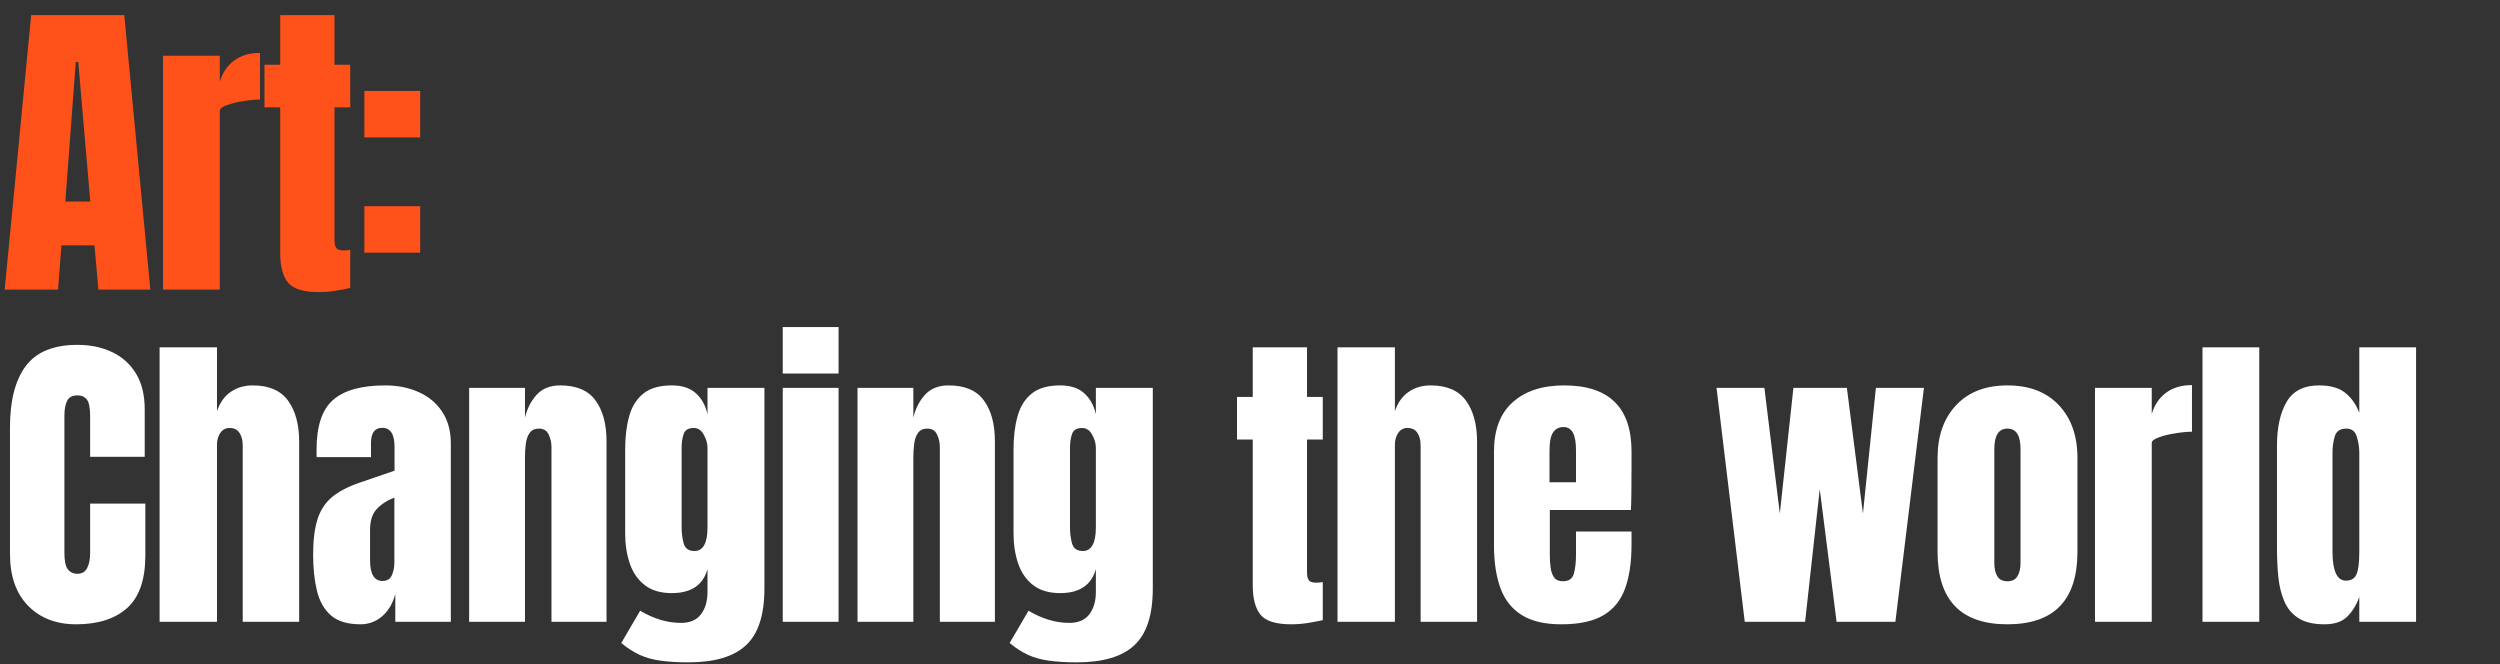
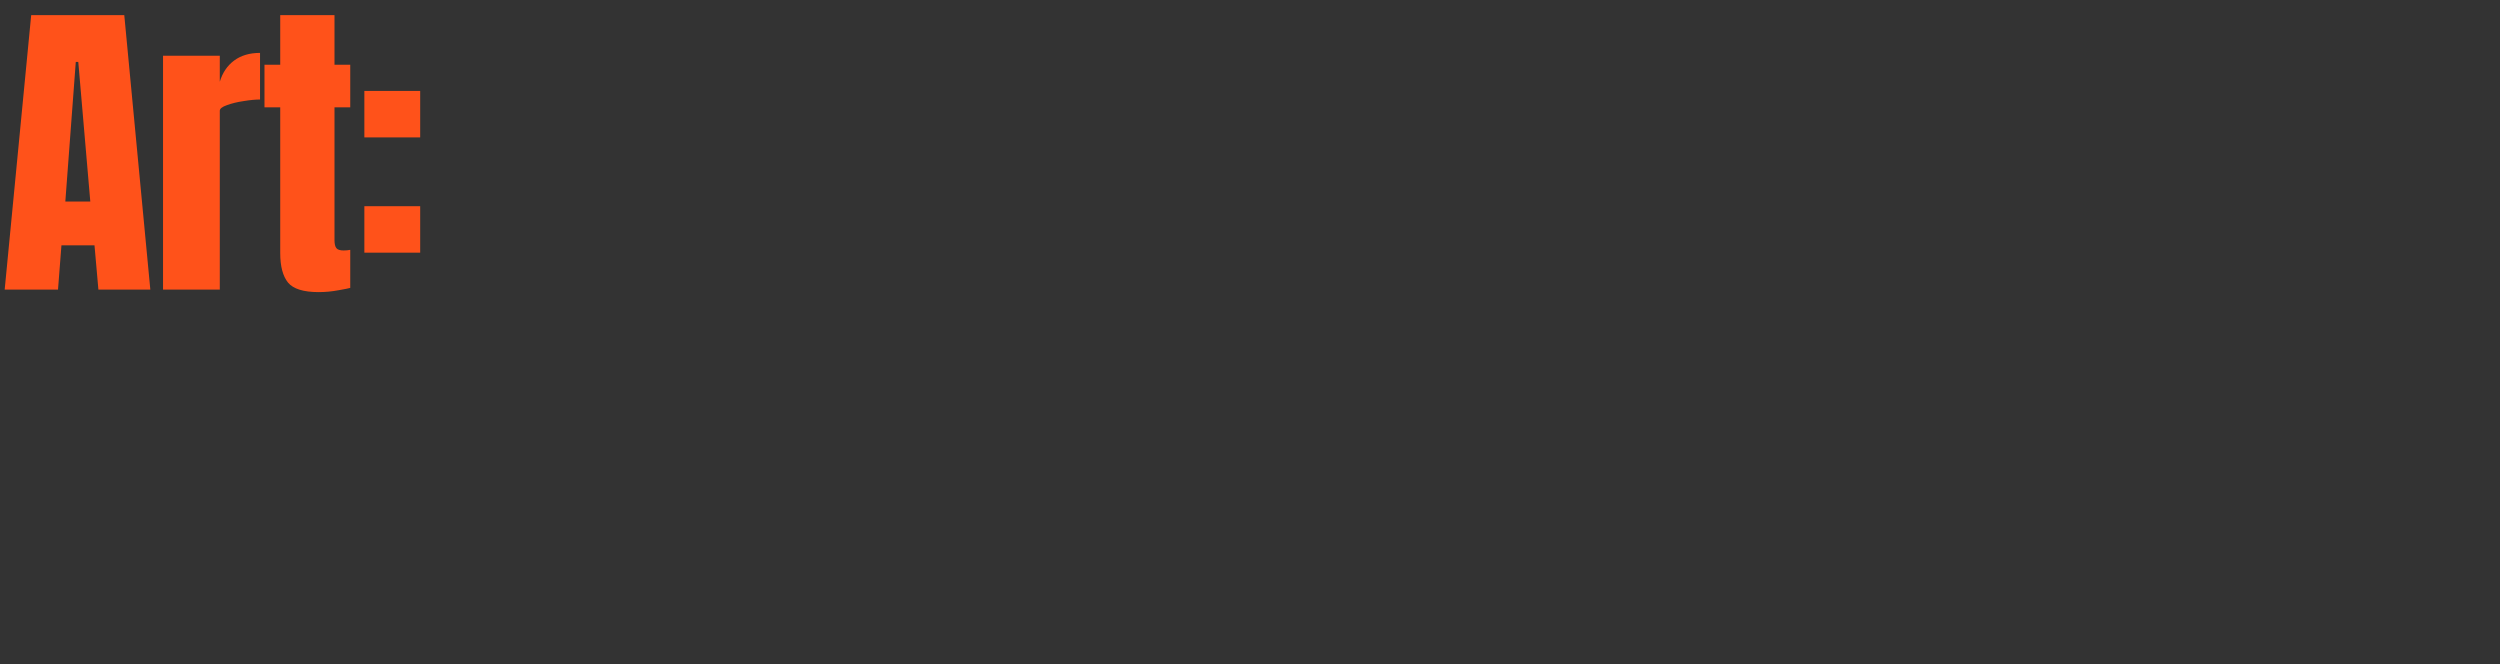
<svg xmlns="http://www.w3.org/2000/svg" width="587" height="156" viewBox="0 0 587 156" fill="none">
  <rect x="0" y="0" width="587" height="156" fill="#333333" stroke="none" />
  <path d="M1.098 68L7.323 3.559H29.181L35.296 68H23.104L22.188 57.602H14.426L13.62 68H1.098ZM15.341 47.313H21.2L18.38 14.543H17.794L15.341 47.313ZM38.281 68V13.079H51.608V19.193C52.243 17.07 53.366 15.41 54.977 14.214C56.588 13.018 58.614 12.42 61.055 12.42V23.367C59.981 23.367 58.699 23.489 57.21 23.734C55.721 23.953 54.415 24.271 53.292 24.686C52.17 25.076 51.608 25.515 51.608 26.004V68H38.281ZM74.804 68.586C71.265 68.586 68.873 67.841 67.628 66.352C66.407 64.839 65.797 62.532 65.797 59.432V25.198H62.099V15.203H65.797V3.559H78.539V15.203H82.237V25.198H78.539V56.357C78.539 57.26 78.685 57.895 78.978 58.261C79.271 58.627 79.832 58.81 80.662 58.81C81.248 58.81 81.773 58.761 82.237 58.663V67.597C81.944 67.695 81.028 67.878 79.491 68.147C77.953 68.439 76.391 68.586 74.804 68.586ZM85.551 32.265V21.354H98.659V32.265H85.551ZM85.551 59.322V48.411H98.659V59.322H85.551Z" fill="#FF521A" />
-   <path d="M17.868 146.586C13.206 146.586 9.446 145.133 6.591 142.229C3.759 139.324 2.343 135.26 2.343 130.036V100.306C2.343 94.057 3.576 89.273 6.041 85.953C8.531 82.633 12.571 80.973 18.161 80.973C21.212 80.973 23.921 81.535 26.289 82.658C28.681 83.781 30.561 85.465 31.927 87.71C33.294 89.932 33.978 92.739 33.978 96.132V107.262H21.163V97.743C21.163 95.814 20.919 94.521 20.431 93.862C19.942 93.178 19.186 92.836 18.161 92.836C16.965 92.836 16.159 93.276 15.744 94.154C15.329 95.009 15.122 96.156 15.122 97.596V129.853C15.122 131.635 15.378 132.892 15.89 133.624C16.427 134.357 17.184 134.723 18.161 134.723C19.259 134.723 20.028 134.271 20.467 133.368C20.931 132.465 21.163 131.293 21.163 129.853V118.247H34.124V130.439C34.124 136.102 32.696 140.215 29.84 142.778C26.985 145.317 22.994 146.586 17.868 146.586ZM37.475 146V81.559H50.949V96.534C51.657 94.484 52.743 92.971 54.208 91.994C55.672 90.993 57.381 90.493 59.334 90.493C63.142 90.493 65.912 91.689 67.645 94.081C69.378 96.473 70.245 99.683 70.245 103.711V146H56.99V104.553C56.99 103.357 56.734 102.38 56.222 101.624C55.733 100.867 54.952 100.489 53.878 100.489C52.975 100.489 52.255 100.879 51.718 101.66C51.206 102.441 50.949 103.369 50.949 104.443V146H37.475ZM84.653 146.586C81.602 146.586 79.271 145.878 77.66 144.462C76.073 143.046 74.987 141.106 74.401 138.641C73.815 136.175 73.522 133.38 73.522 130.256C73.522 126.912 73.852 124.178 74.511 122.054C75.17 119.906 76.293 118.149 77.88 116.782C79.491 115.415 81.7 114.256 84.507 113.304L92.635 110.521V104.882C92.635 101.929 91.671 100.452 89.743 100.452C87.985 100.452 87.106 101.648 87.106 104.04V107.336H74.365C74.34 107.14 74.328 106.896 74.328 106.603C74.328 106.286 74.328 105.932 74.328 105.541C74.328 100.074 75.609 96.205 78.172 93.935C80.76 91.64 84.849 90.493 90.438 90.493C93.367 90.493 95.991 91.018 98.31 92.067C100.629 93.093 102.46 94.618 103.802 96.644C105.169 98.67 105.853 101.172 105.853 104.15V146H92.818V139.483C92.183 141.777 91.134 143.535 89.669 144.755C88.205 145.976 86.533 146.586 84.653 146.586ZM89.816 136.407C90.89 136.407 91.622 135.956 92.013 135.052C92.403 134.149 92.598 133.173 92.598 132.123V116.819C90.792 117.551 89.389 118.478 88.388 119.601C87.387 120.7 86.887 122.323 86.887 124.471V131.537C86.887 134.784 87.863 136.407 89.816 136.407ZM110.156 146V91.079H123.263V98.072C123.752 95.973 124.655 94.191 125.973 92.727C127.315 91.238 129.171 90.493 131.538 90.493C135.346 90.493 138.104 91.665 139.813 94.008C141.546 96.351 142.413 99.561 142.413 103.638V146H129.488V104.992C129.488 103.918 129.268 102.93 128.829 102.027C128.389 101.099 127.633 100.635 126.559 100.635C125.558 100.635 124.813 100.989 124.325 101.697C123.861 102.38 123.569 103.247 123.447 104.297C123.324 105.322 123.263 106.347 123.263 107.372V146H110.156ZM161.617 155.52C159.079 155.52 156.894 155.385 155.064 155.117C153.257 154.873 151.634 154.421 150.194 153.762C148.754 153.103 147.314 152.176 145.873 150.98L150.304 143.4C153.501 145.304 156.699 146.256 159.897 146.256C161.996 146.256 163.558 145.585 164.583 144.243C165.608 142.9 166.121 141.155 166.121 139.007V133.624C165.071 137.383 162.276 139.263 157.736 139.263C155.125 139.263 153.013 138.641 151.402 137.396C149.791 136.151 148.619 134.467 147.887 132.343C147.155 130.219 146.789 127.852 146.789 125.24V105.505C146.789 102.551 147.106 99.952 147.741 97.706C148.375 95.436 149.486 93.666 151.073 92.397C152.659 91.128 154.88 90.493 157.736 90.493C160.153 90.493 162.032 91.103 163.375 92.324C164.742 93.544 165.657 95.192 166.121 97.267V91.079H179.485V138.165C179.485 144.389 178.045 148.831 175.165 151.492C172.309 154.177 167.793 155.52 161.617 155.52ZM163.045 129.377C165.096 129.377 166.121 127.522 166.121 123.812V105.139C166.121 104.138 165.828 103.113 165.242 102.063C164.681 101.014 163.9 100.489 162.899 100.489C161.63 100.489 160.836 100.965 160.519 101.917C160.202 102.844 160.043 103.918 160.043 105.139V123.812C160.043 125.13 160.202 126.387 160.519 127.583C160.861 128.779 161.703 129.377 163.045 129.377ZM183.788 87.71V76.799H196.896V87.71H183.788ZM183.788 146V91.079H196.896V146H183.788ZM201.345 146V91.079H214.453V98.072C214.941 95.973 215.844 94.191 217.162 92.727C218.505 91.238 220.36 90.493 222.728 90.493C226.536 90.493 229.294 91.665 231.003 94.008C232.736 96.351 233.602 99.561 233.602 103.638V146H220.677V104.992C220.677 103.918 220.458 102.93 220.018 102.027C219.579 101.099 218.822 100.635 217.748 100.635C216.747 100.635 216.003 100.989 215.515 101.697C215.051 102.38 214.758 103.247 214.636 104.297C214.514 105.322 214.453 106.347 214.453 107.372V146H201.345ZM252.807 155.52C250.268 155.52 248.084 155.385 246.253 155.117C244.447 154.873 242.824 154.421 241.383 153.762C239.943 153.103 238.503 152.176 237.063 150.98L241.493 143.4C244.691 145.304 247.888 146.256 251.086 146.256C253.185 146.256 254.748 145.585 255.773 144.243C256.798 142.9 257.31 141.155 257.31 139.007V133.624C256.261 137.383 253.466 139.263 248.926 139.263C246.314 139.263 244.203 138.641 242.592 137.396C240.981 136.151 239.809 134.467 239.077 132.343C238.344 130.219 237.978 127.852 237.978 125.24V105.505C237.978 102.551 238.296 99.952 238.93 97.706C239.565 95.436 240.675 93.666 242.262 92.397C243.849 91.128 246.07 90.493 248.926 90.493C251.342 90.493 253.222 91.103 254.564 92.324C255.931 93.544 256.847 95.192 257.31 97.267V91.079H270.675V138.165C270.675 144.389 269.234 148.831 266.354 151.492C263.498 154.177 258.983 155.52 252.807 155.52ZM254.235 129.377C256.285 129.377 257.31 127.522 257.31 123.812V105.139C257.31 104.138 257.018 103.113 256.432 102.063C255.87 101.014 255.089 100.489 254.088 100.489C252.819 100.489 252.026 100.965 251.709 101.917C251.391 102.844 251.233 103.918 251.233 105.139V123.812C251.233 125.13 251.391 126.387 251.709 127.583C252.05 128.779 252.892 129.377 254.235 129.377ZM303.153 146.586C299.613 146.586 297.221 145.841 295.976 144.352C294.756 142.839 294.146 140.532 294.146 137.432V103.198H290.448V93.203H294.146V81.559H306.887V93.203H310.585V103.198H306.887V134.357C306.887 135.26 307.034 135.895 307.327 136.261C307.62 136.627 308.181 136.81 309.011 136.81C309.597 136.81 310.122 136.761 310.585 136.663V145.597C310.292 145.695 309.377 145.878 307.839 146.146C306.302 146.439 304.739 146.586 303.153 146.586ZM314.046 146V81.559H327.52V96.534C328.228 94.484 329.314 92.971 330.779 91.994C332.243 90.993 333.952 90.493 335.905 90.493C339.713 90.493 342.483 91.689 344.216 94.081C345.949 96.473 346.816 99.683 346.816 103.711V146H333.561V104.553C333.561 103.357 333.305 102.38 332.793 101.624C332.304 100.867 331.523 100.489 330.449 100.489C329.546 100.489 328.826 100.879 328.289 101.66C327.776 102.441 327.52 103.369 327.52 104.443V146H314.046ZM366.606 146.586C362.701 146.586 359.589 145.854 357.27 144.389C354.951 142.924 353.291 140.813 352.29 138.055C351.29 135.296 350.789 131.977 350.789 128.096V106.017C350.789 100.916 352.254 97.059 355.183 94.447C358.112 91.811 362.139 90.493 367.265 90.493C377.81 90.493 383.083 95.668 383.083 106.017V110.008C383.083 114.841 383.034 118.088 382.936 119.748H363.897V130.366C363.897 131.342 363.958 132.306 364.08 133.258C364.202 134.186 364.471 134.955 364.886 135.565C365.325 136.175 366.021 136.48 366.973 136.48C368.339 136.48 369.194 135.895 369.536 134.723C369.877 133.527 370.048 131.977 370.048 130.073V124.8H383.083V127.913C383.083 132.013 382.57 135.455 381.545 138.238C380.544 140.996 378.836 143.083 376.419 144.499C374.027 145.89 370.756 146.586 366.606 146.586ZM363.824 113.23H370.048V105.834C370.048 103.857 369.804 102.441 369.316 101.587C368.828 100.708 368.095 100.269 367.119 100.269C366.069 100.269 365.252 100.684 364.666 101.514C364.104 102.344 363.824 103.784 363.824 105.834V113.23ZM409.666 146L403.039 91.079H414.279L417.904 120.59L421.09 91.079H433.648L437.419 120.59L440.458 91.079H451.736L445.035 146H431.232L427.277 114.841L423.836 146H409.666ZM471.343 146.586C460.408 146.586 454.94 140.911 454.94 129.56V107.519C454.94 102.344 456.392 98.219 459.297 95.143C462.202 92.043 466.217 90.493 471.343 90.493C476.494 90.493 480.521 92.043 483.426 95.143C486.33 98.219 487.783 102.344 487.783 107.519V129.56C487.783 140.911 482.303 146.586 471.343 146.586ZM471.343 136.48C472.442 136.48 473.223 136.09 473.686 135.309C474.175 134.503 474.419 133.49 474.419 132.27V105.432C474.419 102.234 473.394 100.635 471.343 100.635C469.293 100.635 468.268 102.234 468.268 105.432V132.27C468.268 133.49 468.499 134.503 468.963 135.309C469.451 136.09 470.245 136.48 471.343 136.48ZM491.903 146V91.079H505.23V97.193C505.865 95.07 506.988 93.41 508.599 92.214C510.21 91.018 512.236 90.42 514.677 90.42V101.367C513.603 101.367 512.321 101.489 510.832 101.734C509.343 101.953 508.037 102.271 506.914 102.686C505.792 103.076 505.23 103.515 505.23 104.004V146H491.903ZM517.149 146V81.559H530.476V146H517.149ZM545.8 146.586C543.261 146.586 541.248 146.122 539.759 145.194C538.27 144.267 537.159 142.985 536.427 141.35C535.695 139.715 535.206 137.798 534.962 135.602C534.743 133.405 534.633 131.049 534.633 128.535V104.663C534.633 100.44 535.377 97.023 536.866 94.411C538.38 91.799 540.93 90.493 544.519 90.493C547.179 90.493 549.217 91.067 550.633 92.214C552.073 93.337 553.184 94.911 553.965 96.937V81.559H567.292V146H553.965V140.178C553.233 142.156 552.256 143.718 551.036 144.865C549.84 146.012 548.095 146.586 545.8 146.586ZM550.816 136.334C552.061 136.334 552.891 135.833 553.306 134.833C553.745 133.832 553.965 132.038 553.965 129.45V106.347C553.965 105.053 553.77 103.784 553.379 102.539C553.013 101.27 552.183 100.635 550.889 100.635C549.474 100.635 548.583 101.233 548.217 102.429C547.85 103.625 547.667 104.931 547.667 106.347V129.45C547.667 134.039 548.717 136.334 550.816 136.334Z" fill="white" />
</svg>